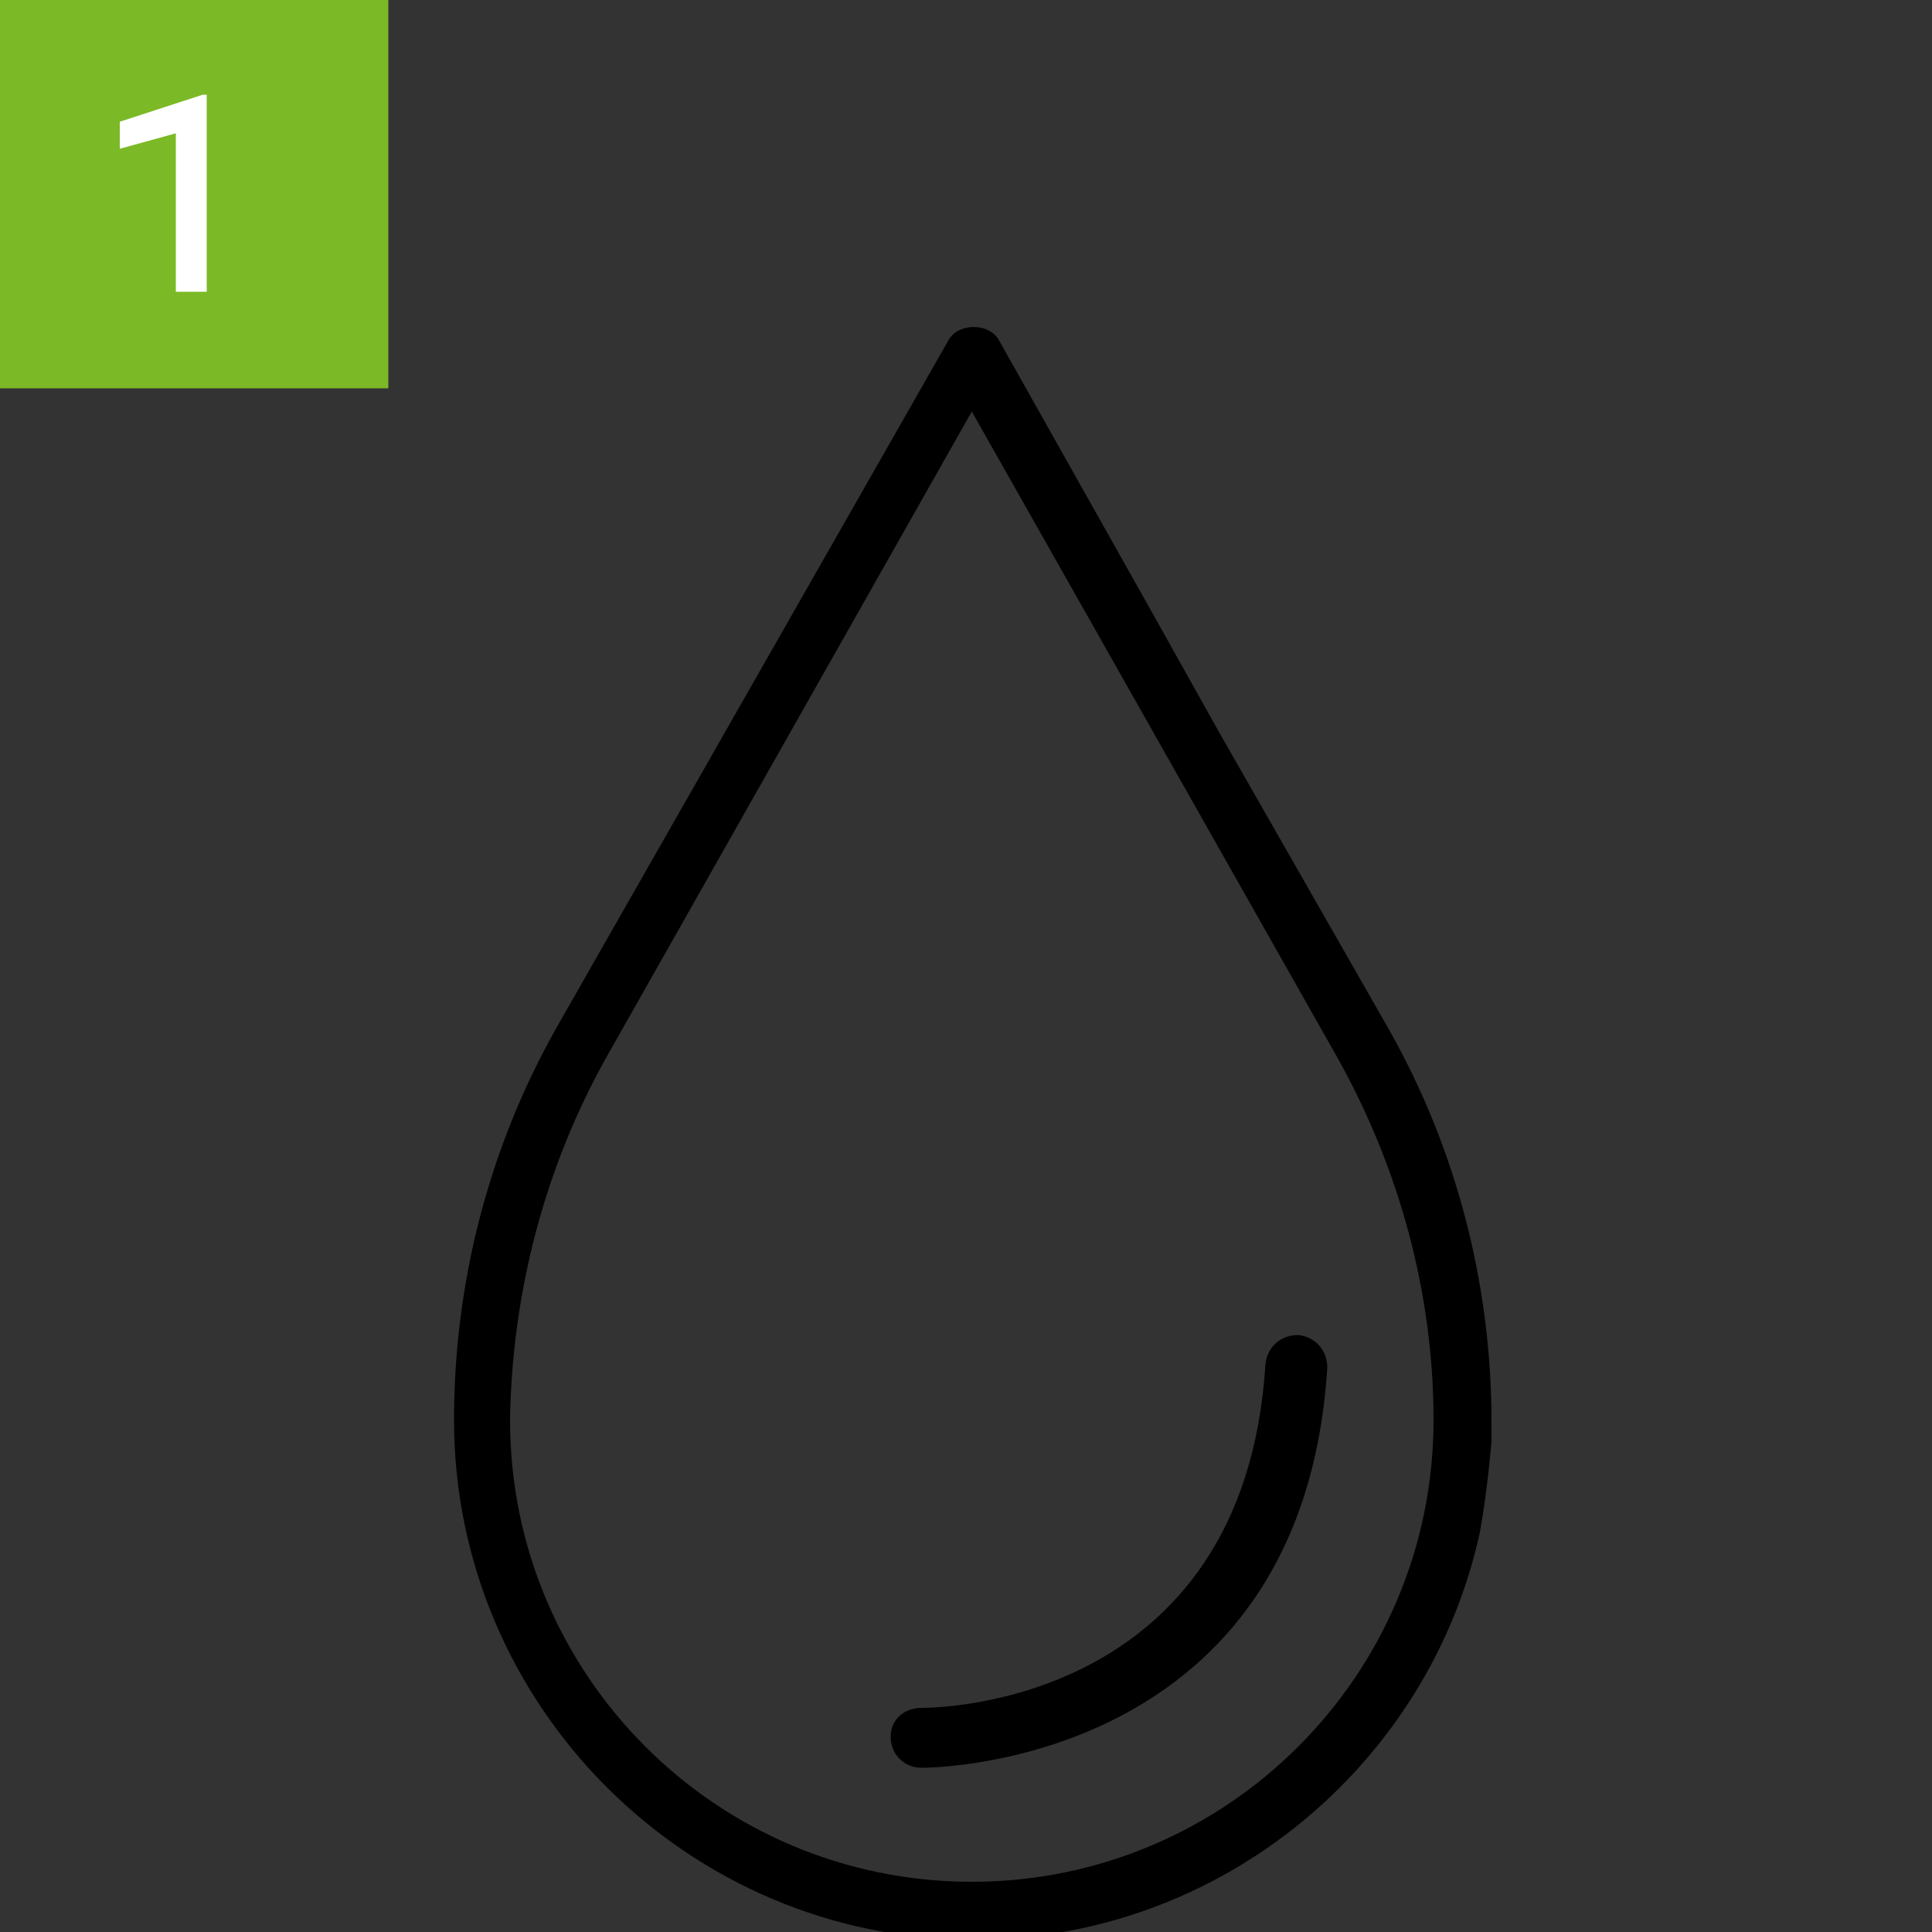
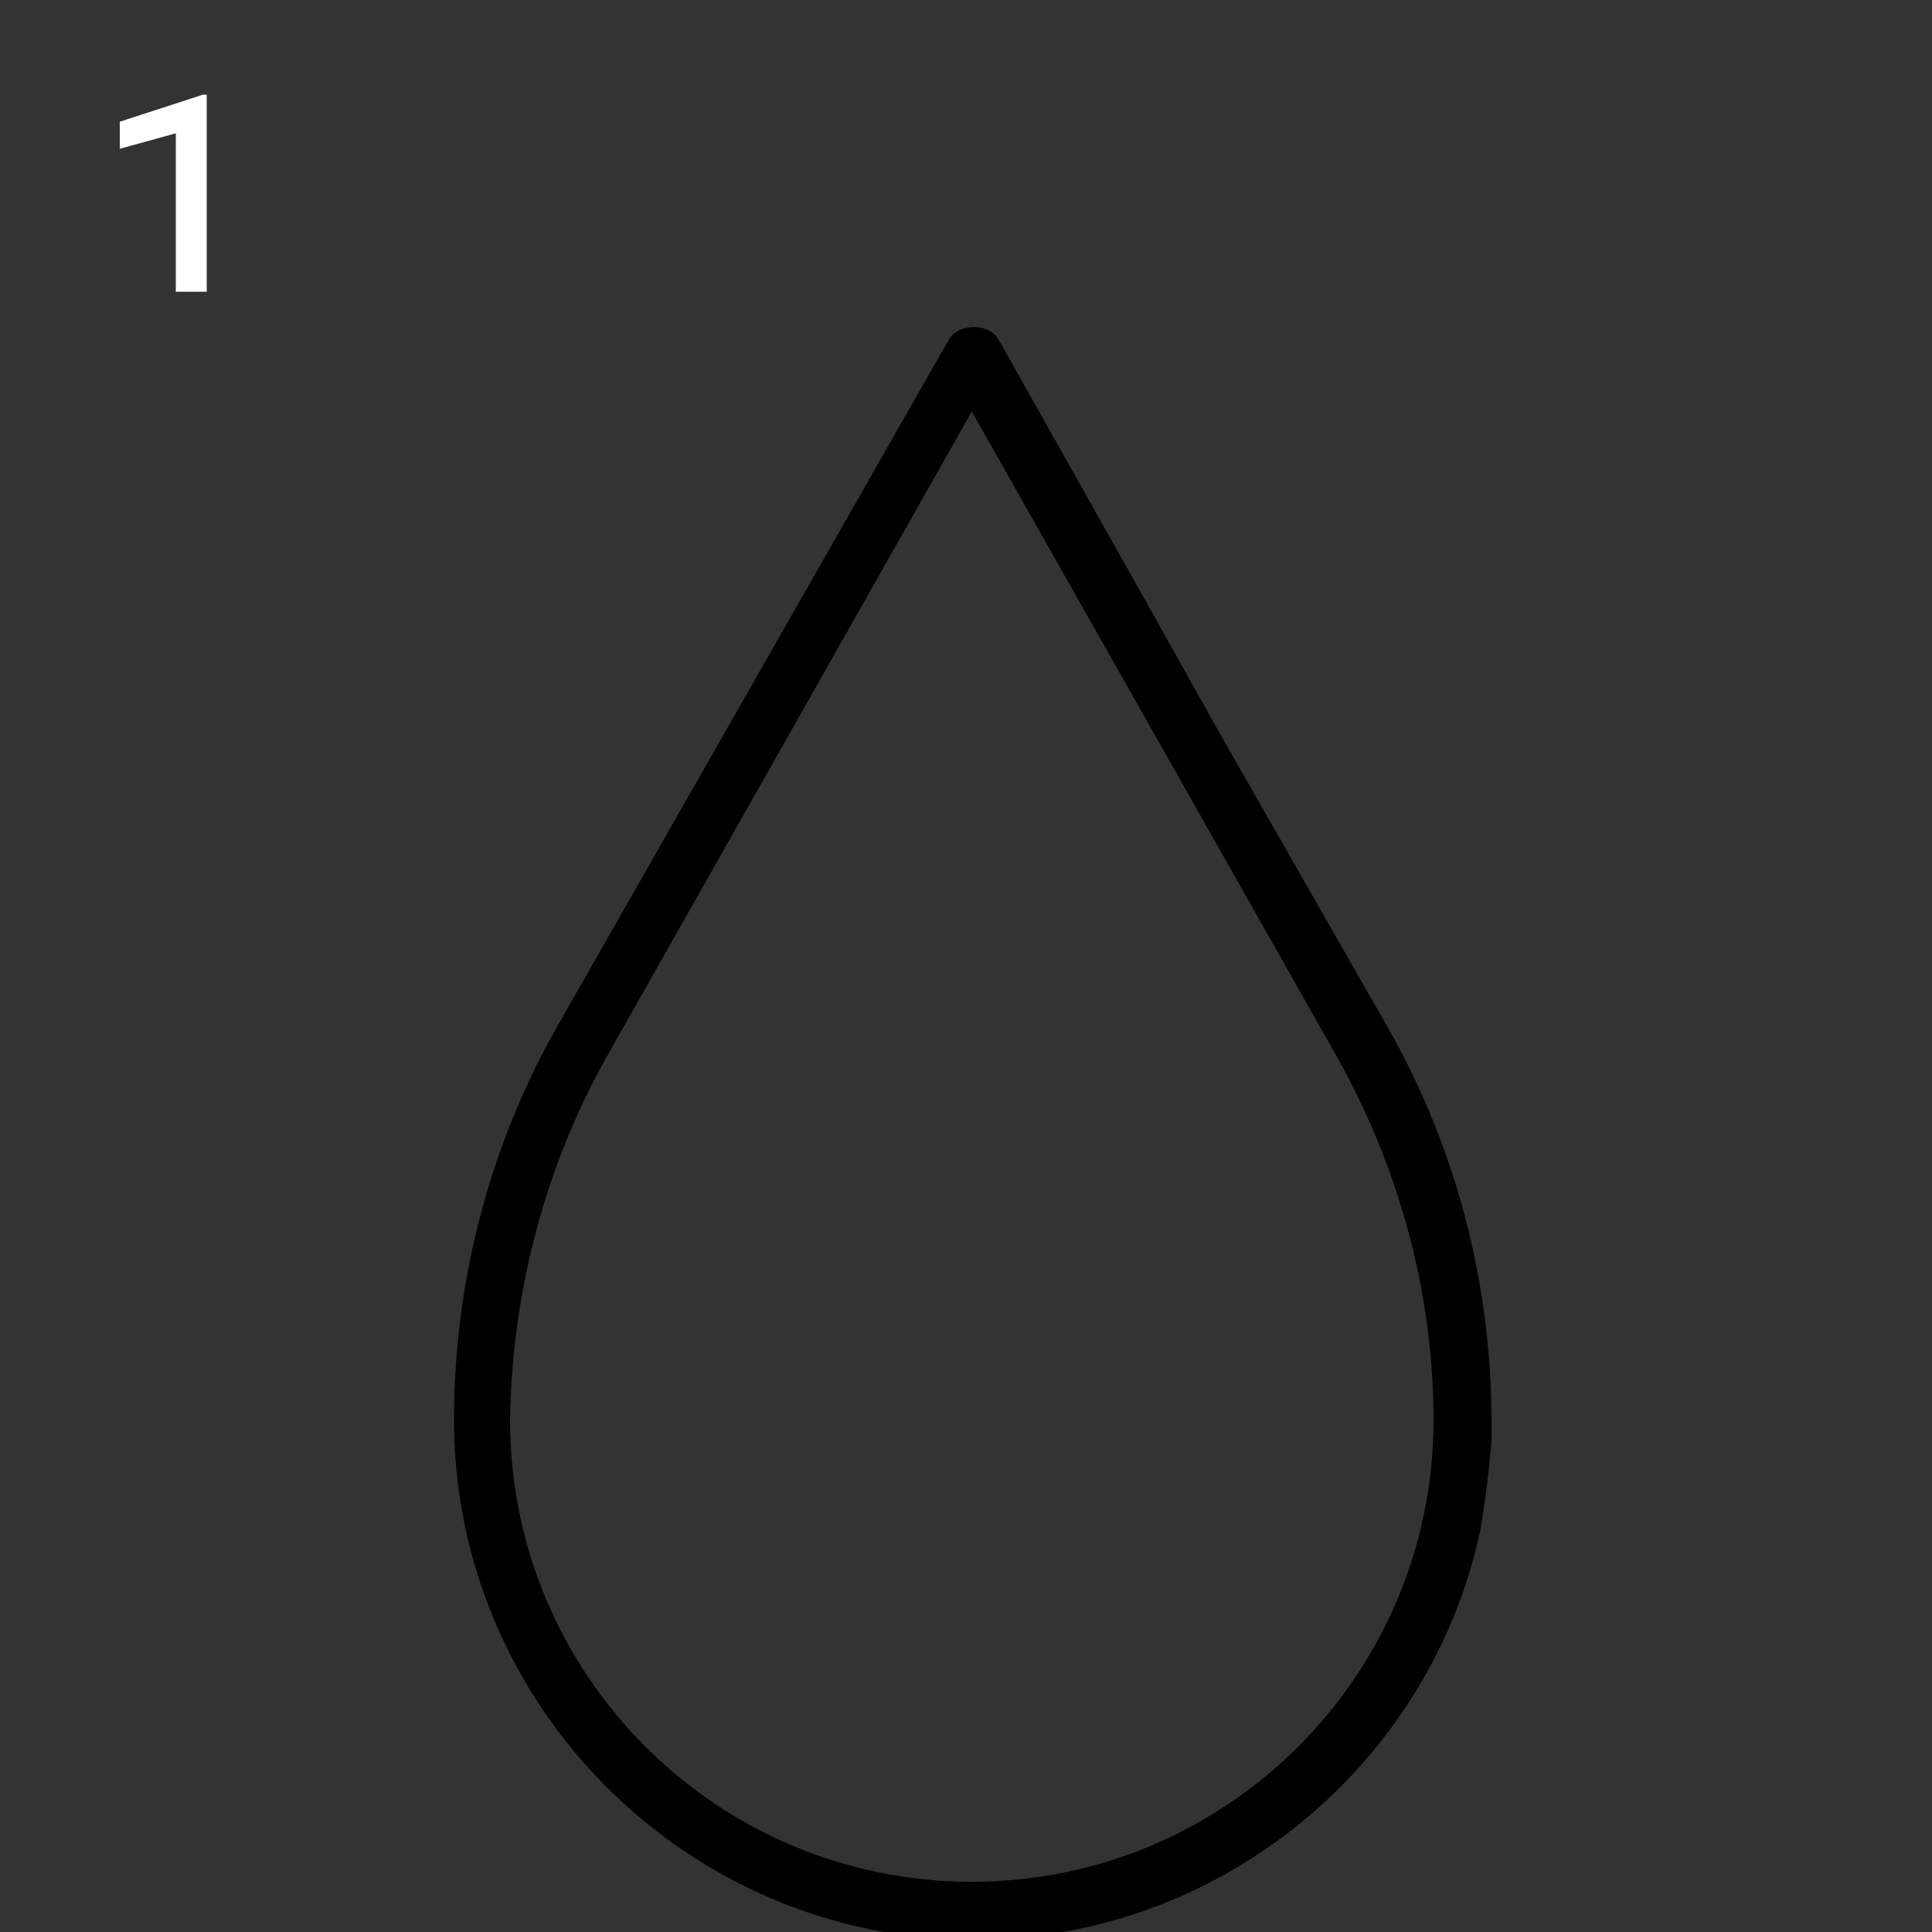
<svg xmlns="http://www.w3.org/2000/svg" version="1.1" id="Ebene_1" x="0px" y="0px" viewBox="0 0 100 100" style="enable-background:new 0 0 100 100;" xml:space="preserve">
  <rect x="0" y="0" width="100" height="100" fill="#333333" stroke="none" />
  <style type="text/css">
	.st0{fill:#7BB926;}
	.st1{fill:#FFFFFF;}
	.st2{fill:none;}
</style>
-   <rect class="st0" width="20.1" height="20.1" />
  <g>
    <path class="st1" d="M10.7,15.1H9.1V6.9L6.2,7.7V6.3l4.3-1.4h0.2V15.1z" />
  </g>
-   <path class="st2" d="M50.4,97.4c13.2,0,23.9-10.7,23.9-23.9c0-6.6-1.7-13.1-5-18.8L50.4,21.3L31.4,54.7c-3.2,5.7-5,12.2-5,18.8  C26.5,86.7,37.2,97.4,50.4,97.4z" />
  <path d="M50.4,100.4c12.8,0,23.6-9.1,26.2-21.1c0.4-2.2,0.6-4.7,0.6-4.7l0,0c0-0.3,0-0.7,0-1c0-7.1-1.8-14.1-5.3-20.3l-8.8-15.4h0  l-3.3-5.9l0,0l-8.1-14.4c-0.5-0.9-2.1-0.9-2.6,0L28.8,53.2c-3.5,6.2-5.3,13.2-5.3,20.3C23.5,88.3,35.6,100.4,50.4,100.4z M31.4,54.7  l18.9-33.4l18.9,33.4c3.2,5.7,5,12.2,5,18.8c0,13.2-10.7,23.9-23.9,23.9c-13.2,0-23.9-10.7-23.9-23.9C26.5,66.9,28.2,60.4,31.4,54.7  z" />
  <g>
-     <path d="M47.7,91.5C47.7,91.5,47.7,91.5,47.7,91.5c-0.9,0-1.6-0.7-1.6-1.6c0-0.9,0.7-1.5,1.6-1.5c0.7,0,16.7-0.1,17.8-17.8   c0.1-0.9,0.8-1.5,1.7-1.5c0.9,0.1,1.5,0.8,1.5,1.7C67.4,91.3,48.4,91.5,47.7,91.5z" />
-   </g>
+     </g>
</svg>